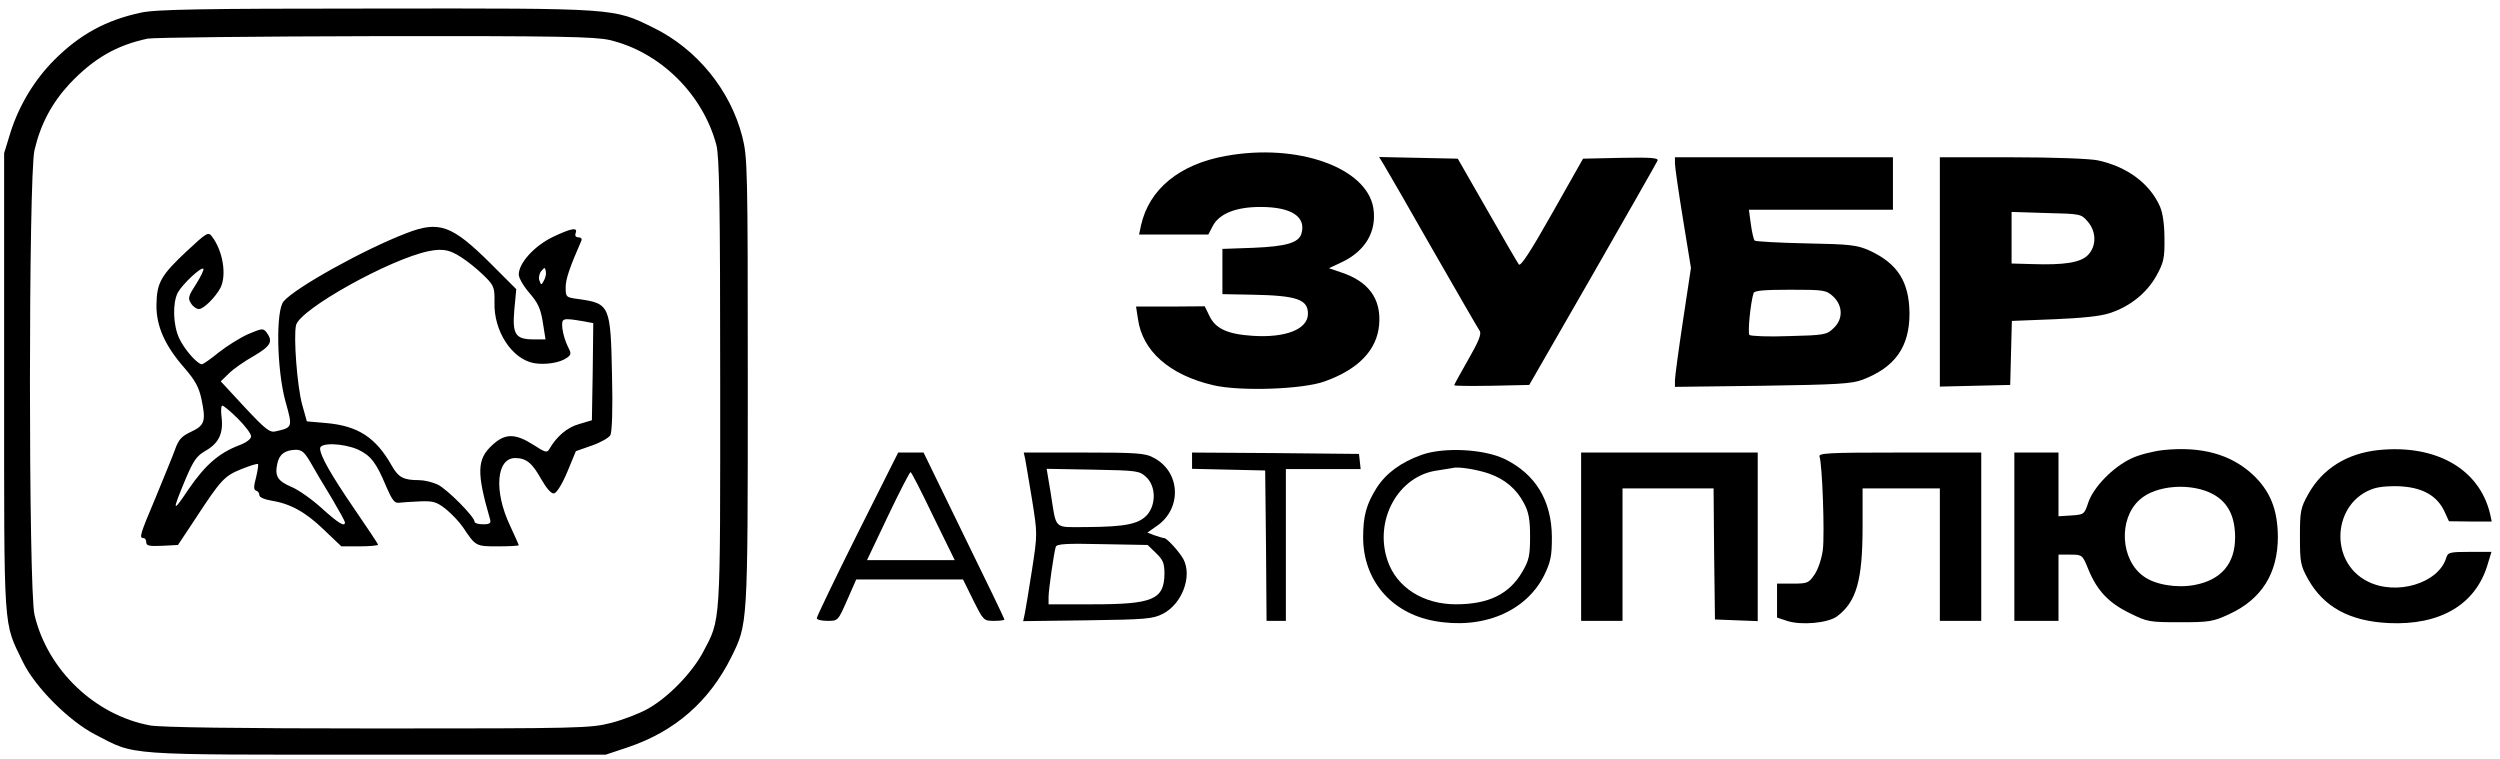
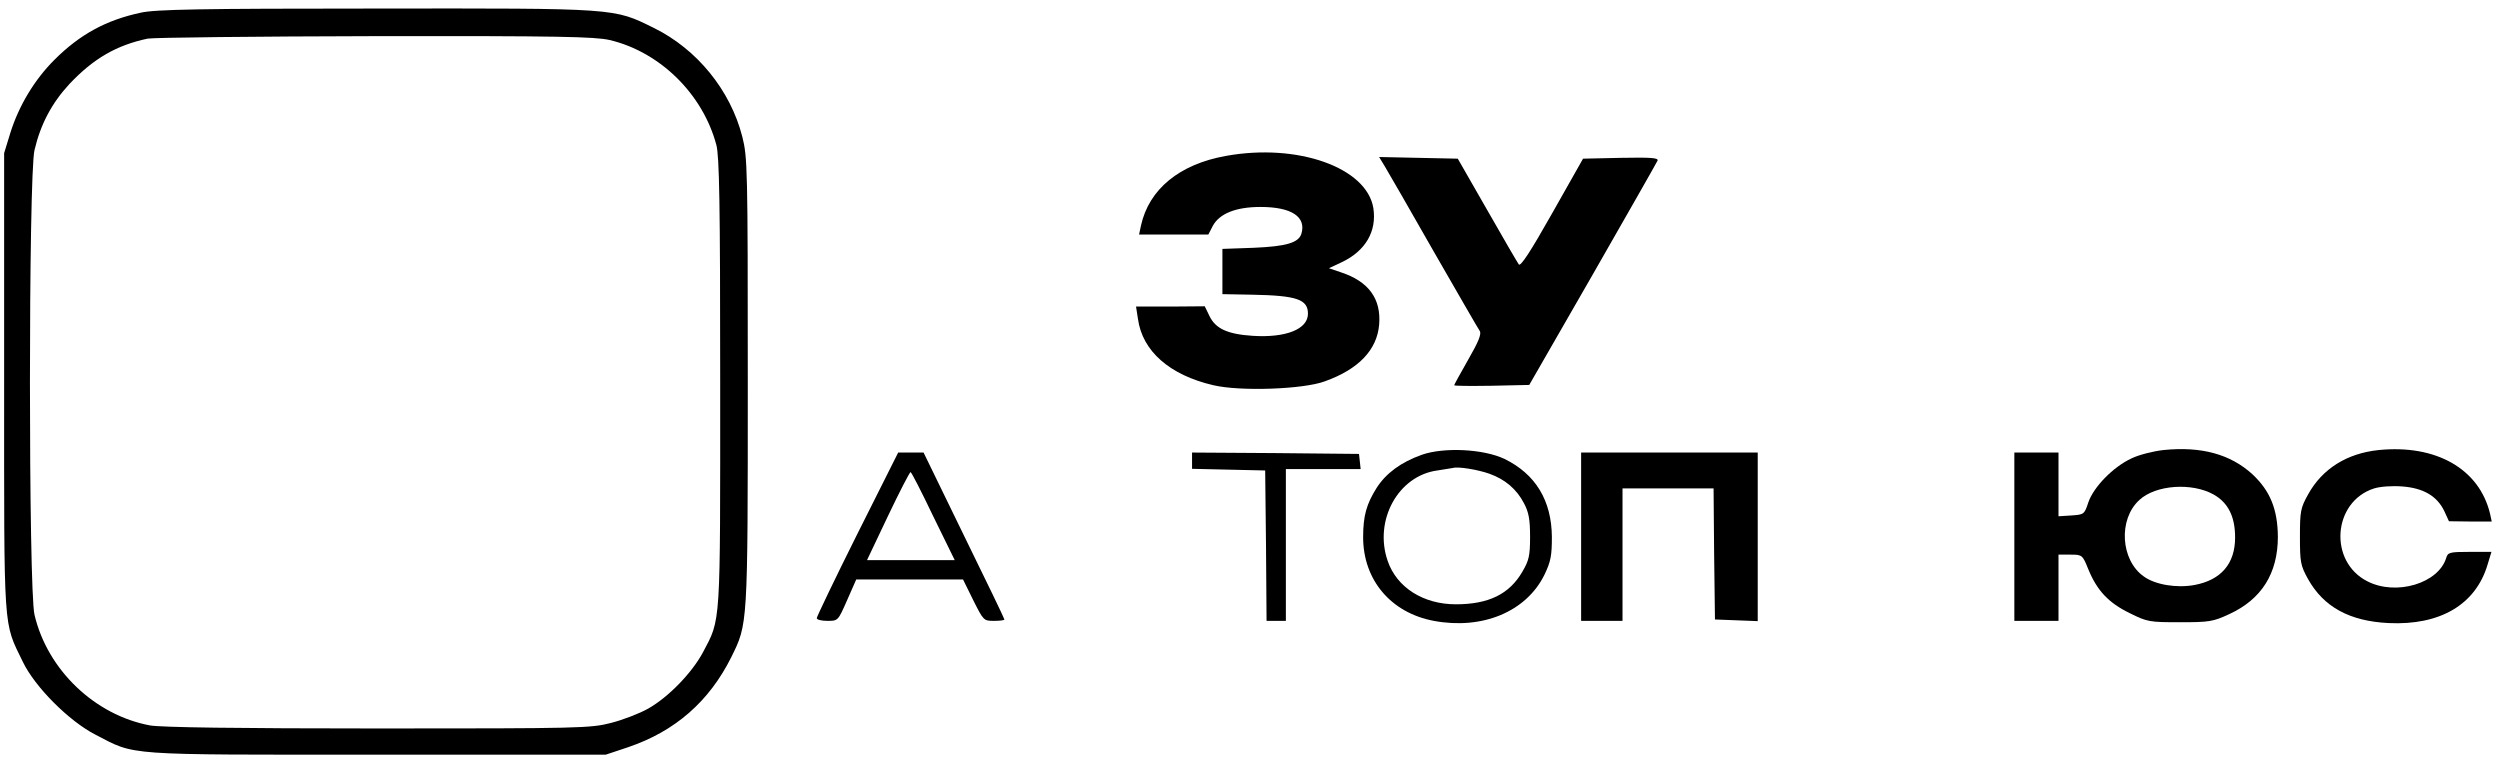
<svg xmlns="http://www.w3.org/2000/svg" version="1.0" width="906pt" height="275pt" viewBox="0 0 906 275" preserveAspectRatio="xMidYMid meet">
  <g transform="translate(0,275) scale(0.1,-0.1)" fill="#000000" stroke="none">
    <path d="M510 2704 c-126 -27 -221 -79 -313 -171 -72 -72 -128 -165 -159 -263 l-23 -75 0 -830 c0 -922 -4 -865 68 -1014 44 -91 167 -214 262 -263 149 -77 92 -73 1020 -73 l830 0 81 27 c171 58 294 166 374 326 60 122 60 109 60 998 0 778 -1 814 -20 889 -43 168 -164 317 -321 394 -146 72 -129 71 -1009 70 -635 0 -797 -3 -850 -15z m1699 -99 c183 -43 338 -196 387 -380 11 -40 14 -215 14 -861 0 -893 3 -854 -63 -979 -40 -74 -124 -161 -198 -203 -32 -18 -92 -41 -135 -52 -74 -19 -112 -20 -844 -20 -511 0 -786 4 -826 11 -200 37 -372 201 -419 401 -22 93 -22 1592 0 1684 22 94 63 171 127 240 87 92 170 140 283 164 22 4 393 8 825 9 668 1 795 -2 849 -14z" />
-     <path d="M1473 1905 c-152 -58 -404 -198 -445 -247 -29 -33 -25 -246 6 -361 27 -96 27 -96 -34 -110 -22 -6 -37 6 -113 87 l-87 94 30 29 c16 16 56 44 90 63 61 36 70 52 47 84 -13 17 -16 17 -68 -5 -29 -13 -77 -43 -106 -66 -29 -24 -57 -43 -61 -43 -17 0 -65 55 -83 95 -22 48 -24 126 -5 164 17 31 85 95 93 87 3 -3 -9 -28 -26 -55 -28 -43 -31 -52 -19 -70 7 -12 20 -21 29 -21 17 0 60 43 78 77 23 46 9 134 -31 186 -13 18 -19 14 -92 -54 -93 -87 -108 -114 -109 -194 -1 -77 31 -148 101 -228 40 -46 53 -71 62 -113 17 -80 12 -96 -38 -119 -34 -16 -45 -28 -58 -65 -9 -25 -41 -102 -70 -173 -56 -133 -61 -147 -44 -147 6 0 10 -7 10 -15 0 -13 11 -15 58 -13 l57 3 63 95 c93 142 105 155 167 180 30 12 58 21 60 18 2 -2 -1 -23 -7 -48 -9 -33 -9 -45 0 -48 7 -2 12 -9 12 -17 0 -7 18 -15 42 -19 70 -11 126 -42 192 -106 l63 -60 66 0 c37 0 67 3 67 6 0 3 -38 60 -84 127 -87 127 -126 196 -126 222 0 22 84 19 137 -4 47 -22 67 -48 103 -135 21 -48 30 -60 45 -58 11 1 45 4 77 5 49 2 61 -2 95 -29 21 -17 48 -46 61 -65 46 -69 46 -69 127 -69 41 0 75 2 75 4 0 2 -15 35 -32 72 -59 125 -49 244 19 244 40 0 62 -18 94 -76 21 -36 37 -54 47 -52 10 2 30 35 48 78 l31 75 57 20 c32 11 62 28 68 38 6 12 9 93 6 215 -5 255 -8 262 -120 278 -47 6 -48 7 -48 43 0 30 15 73 57 169 3 7 -2 12 -11 12 -10 0 -13 6 -10 15 9 22 -14 19 -83 -14 -66 -32 -123 -94 -123 -136 0 -12 17 -42 38 -66 31 -36 41 -56 49 -106 l10 -63 -43 0 c-66 0 -78 18 -70 108 l7 74 -93 93 c-140 139 -186 156 -305 110z m217 -100 c25 -18 58 -47 74 -64 26 -27 29 -37 28 -87 -3 -104 63 -205 143 -220 41 -7 94 1 119 19 17 12 17 16 3 43 -8 16 -17 45 -19 64 -3 38 -2 39 80 25 l32 -6 -2 -176 -3 -176 -47 -14 c-43 -12 -81 -45 -107 -90 -8 -15 -15 -13 -58 15 -66 42 -103 42 -149 -1 -56 -51 -57 -100 -8 -269 4 -14 -1 -18 -25 -18 -17 0 -31 4 -31 9 0 18 -100 119 -134 135 -19 9 -49 16 -68 16 -56 0 -74 10 -98 52 -58 103 -123 145 -239 155 l-69 6 -17 61 c-18 65 -32 247 -22 288 15 58 340 239 481 268 56 11 82 4 136 -35z m281 -72 c-9 -17 -10 -17 -16 0 -4 9 -1 25 6 34 13 15 14 15 17 0 2 -9 -1 -24 -7 -34z m-1109 -500 c26 -26 48 -55 48 -64 0 -10 -17 -23 -44 -33 -73 -28 -122 -71 -182 -158 -60 -90 -62 -85 -11 37 29 68 40 83 73 102 47 27 64 63 57 121 -3 23 -2 42 3 42 4 0 30 -21 56 -47z m264 -160 c15 -27 49 -84 76 -128 26 -44 48 -84 48 -88 0 -18 -24 -3 -85 52 -35 32 -85 67 -110 77 -49 21 -60 39 -50 84 7 34 28 49 67 50 22 0 32 -9 54 -47z" />
    <path d="M4443 2185 c-169 -30 -279 -121 -308 -252 l-7 -33 126 0 125 0 16 31 c24 45 84 69 173 69 113 0 167 -36 148 -98 -11 -32 -55 -45 -173 -50 l-113 -4 0 -82 0 -82 108 -2 c162 -3 202 -17 202 -69 0 -56 -80 -88 -201 -80 -91 6 -134 26 -156 72 l-17 35 -124 -1 -125 0 7 -45 c16 -116 114 -203 273 -240 97 -23 326 -15 404 14 123 44 189 114 197 205 8 94 -38 157 -138 190 l-44 15 47 22 c86 41 127 112 114 196 -24 147 -275 236 -534 189z" />
    <path d="M5018 2148 c11 -18 91 -157 177 -308 87 -151 162 -282 168 -290 6 -11 -5 -39 -42 -103 -28 -49 -51 -91 -51 -93 0 -3 61 -3 136 -2 l136 3 230 400 c126 220 232 406 235 413 4 10 -24 12 -132 10 l-138 -3 -112 -198 c-79 -140 -115 -195 -121 -185 -5 7 -57 96 -115 198 l-106 185 -143 3 -142 3 20 -33z" />
-     <path d="M6070 2158 c0 -13 13 -103 29 -201 l29 -178 -29 -192 c-16 -106 -29 -203 -29 -215 l0 -24 318 4 c268 4 324 7 362 22 118 45 170 119 170 240 -1 115 -43 181 -145 228 -45 20 -68 23 -230 26 -99 2 -183 7 -186 10 -4 4 -10 31 -14 60 l-7 52 261 0 261 0 0 95 0 95 -395 0 -395 0 0 -22z m574 -483 c35 -33 36 -83 0 -115 -23 -23 -34 -25 -160 -28 -75 -3 -139 0 -144 4 -7 8 4 118 15 152 3 9 39 12 133 12 123 0 130 -1 156 -25z" />
-     <path d="M7030 1765 l0 -416 128 3 127 3 3 116 3 116 152 6 c100 4 169 11 202 22 74 24 135 73 170 136 26 47 30 64 29 134 0 50 -6 93 -16 116 -37 84 -119 145 -226 168 -31 6 -158 11 -312 11 l-260 0 0 -415z m536 182 c32 -37 32 -90 0 -122 -27 -27 -87 -36 -203 -32 l-73 2 0 93 0 94 126 -4 c124 -3 126 -3 150 -31z" />
    <path d="M7840 1119 c-36 -4 -88 -17 -115 -30 -67 -31 -138 -104 -157 -160 -14 -43 -16 -44 -61 -47 l-47 -3 0 115 0 116 -80 0 -80 0 0 -305 0 -305 80 0 80 0 0 120 0 120 43 0 c43 0 44 -1 65 -53 32 -78 74 -122 150 -159 64 -32 72 -33 182 -33 106 0 120 2 178 29 118 54 177 148 177 281 -1 100 -28 166 -92 226 -80 73 -185 102 -323 88z m182 -161 c53 -30 78 -80 78 -156 0 -95 -51 -154 -147 -172 -65 -12 -143 1 -184 31 -84 59 -93 207 -16 277 59 55 190 64 269 20z" />
    <path d="M8620 1119 c-115 -12 -204 -68 -255 -160 -28 -50 -30 -62 -30 -154 0 -92 2 -104 29 -153 57 -102 151 -153 292 -160 187 -9 316 67 359 212 l14 46 -79 0 c-73 0 -79 -2 -85 -22 -28 -92 -181 -138 -285 -85 -142 71 -127 289 24 337 23 7 65 10 103 7 76 -6 125 -35 151 -89 l17 -37 78 -1 77 0 -6 28 c-39 163 -196 252 -404 231z" />
    <path d="M5153 1102 c-76 -27 -130 -67 -164 -120 -37 -59 -49 -101 -49 -179 0 -155 101 -274 256 -303 176 -33 335 33 401 167 23 48 27 69 27 137 -1 132 -59 228 -172 283 -76 36 -219 43 -299 15z m245 -69 c56 -20 98 -55 125 -107 17 -32 22 -58 22 -121 0 -69 -4 -86 -28 -127 -47 -81 -122 -118 -241 -118 -118 0 -214 61 -247 157 -51 147 38 309 180 328 25 4 51 8 56 9 19 6 91 -6 133 -21z" />
    <path d="M3107 815 c-81 -162 -147 -300 -147 -305 0 -6 17 -10 39 -10 38 0 38 0 71 75 l33 75 193 0 194 0 37 -75 c37 -74 38 -75 75 -75 21 0 38 2 38 5 0 3 -66 140 -147 305 l-146 300 -46 0 -46 0 -148 -295z m275 64 l78 -159 -159 0 -159 0 76 160 c42 88 79 160 82 159 3 0 40 -72 82 -160z" />
-     <path d="M3715 1088 c2 -13 14 -79 25 -148 20 -125 20 -125 0 -255 -11 -71 -23 -143 -26 -158 l-6 -28 234 3 c213 3 236 5 273 24 69 36 106 135 74 197 -14 26 -60 77 -70 77 -4 0 -20 5 -35 10 l-26 10 33 23 c94 63 88 199 -12 249 -29 16 -64 18 -252 18 l-217 0 5 -22z m439 -67 c35 -33 36 -98 4 -136 -30 -34 -79 -44 -215 -45 -129 0 -113 -15 -136 128 l-14 83 168 -3 c161 -3 168 -4 193 -27z m35 -275 c26 -25 31 -37 31 -75 -1 -94 -42 -111 -260 -111 l-160 0 0 26 c0 26 19 159 26 182 3 11 39 13 168 10 l165 -3 30 -29z" />
    <path d="M4320 1080 l0 -29 133 -3 132 -3 3 -272 2 -273 35 0 35 0 0 275 0 275 136 0 135 0 -3 28 -3 27 -302 3 -303 2 0 -30z" />
    <path d="M5730 805 l0 -305 75 0 75 0 0 240 0 240 165 0 165 0 2 -237 3 -238 78 -3 77 -3 0 306 0 305 -320 0 -320 0 0 -305z" />
-     <path d="M6594 1095 c10 -27 19 -279 12 -337 -4 -32 -17 -71 -30 -90 -21 -31 -26 -33 -79 -33 l-57 0 0 -62 0 -61 36 -12 c51 -17 148 -8 181 16 71 53 93 131 93 326 l0 138 140 0 140 0 0 -240 0 -240 75 0 75 0 0 305 0 305 -296 0 c-261 0 -295 -2 -290 -15z" />
  </g>
</svg>